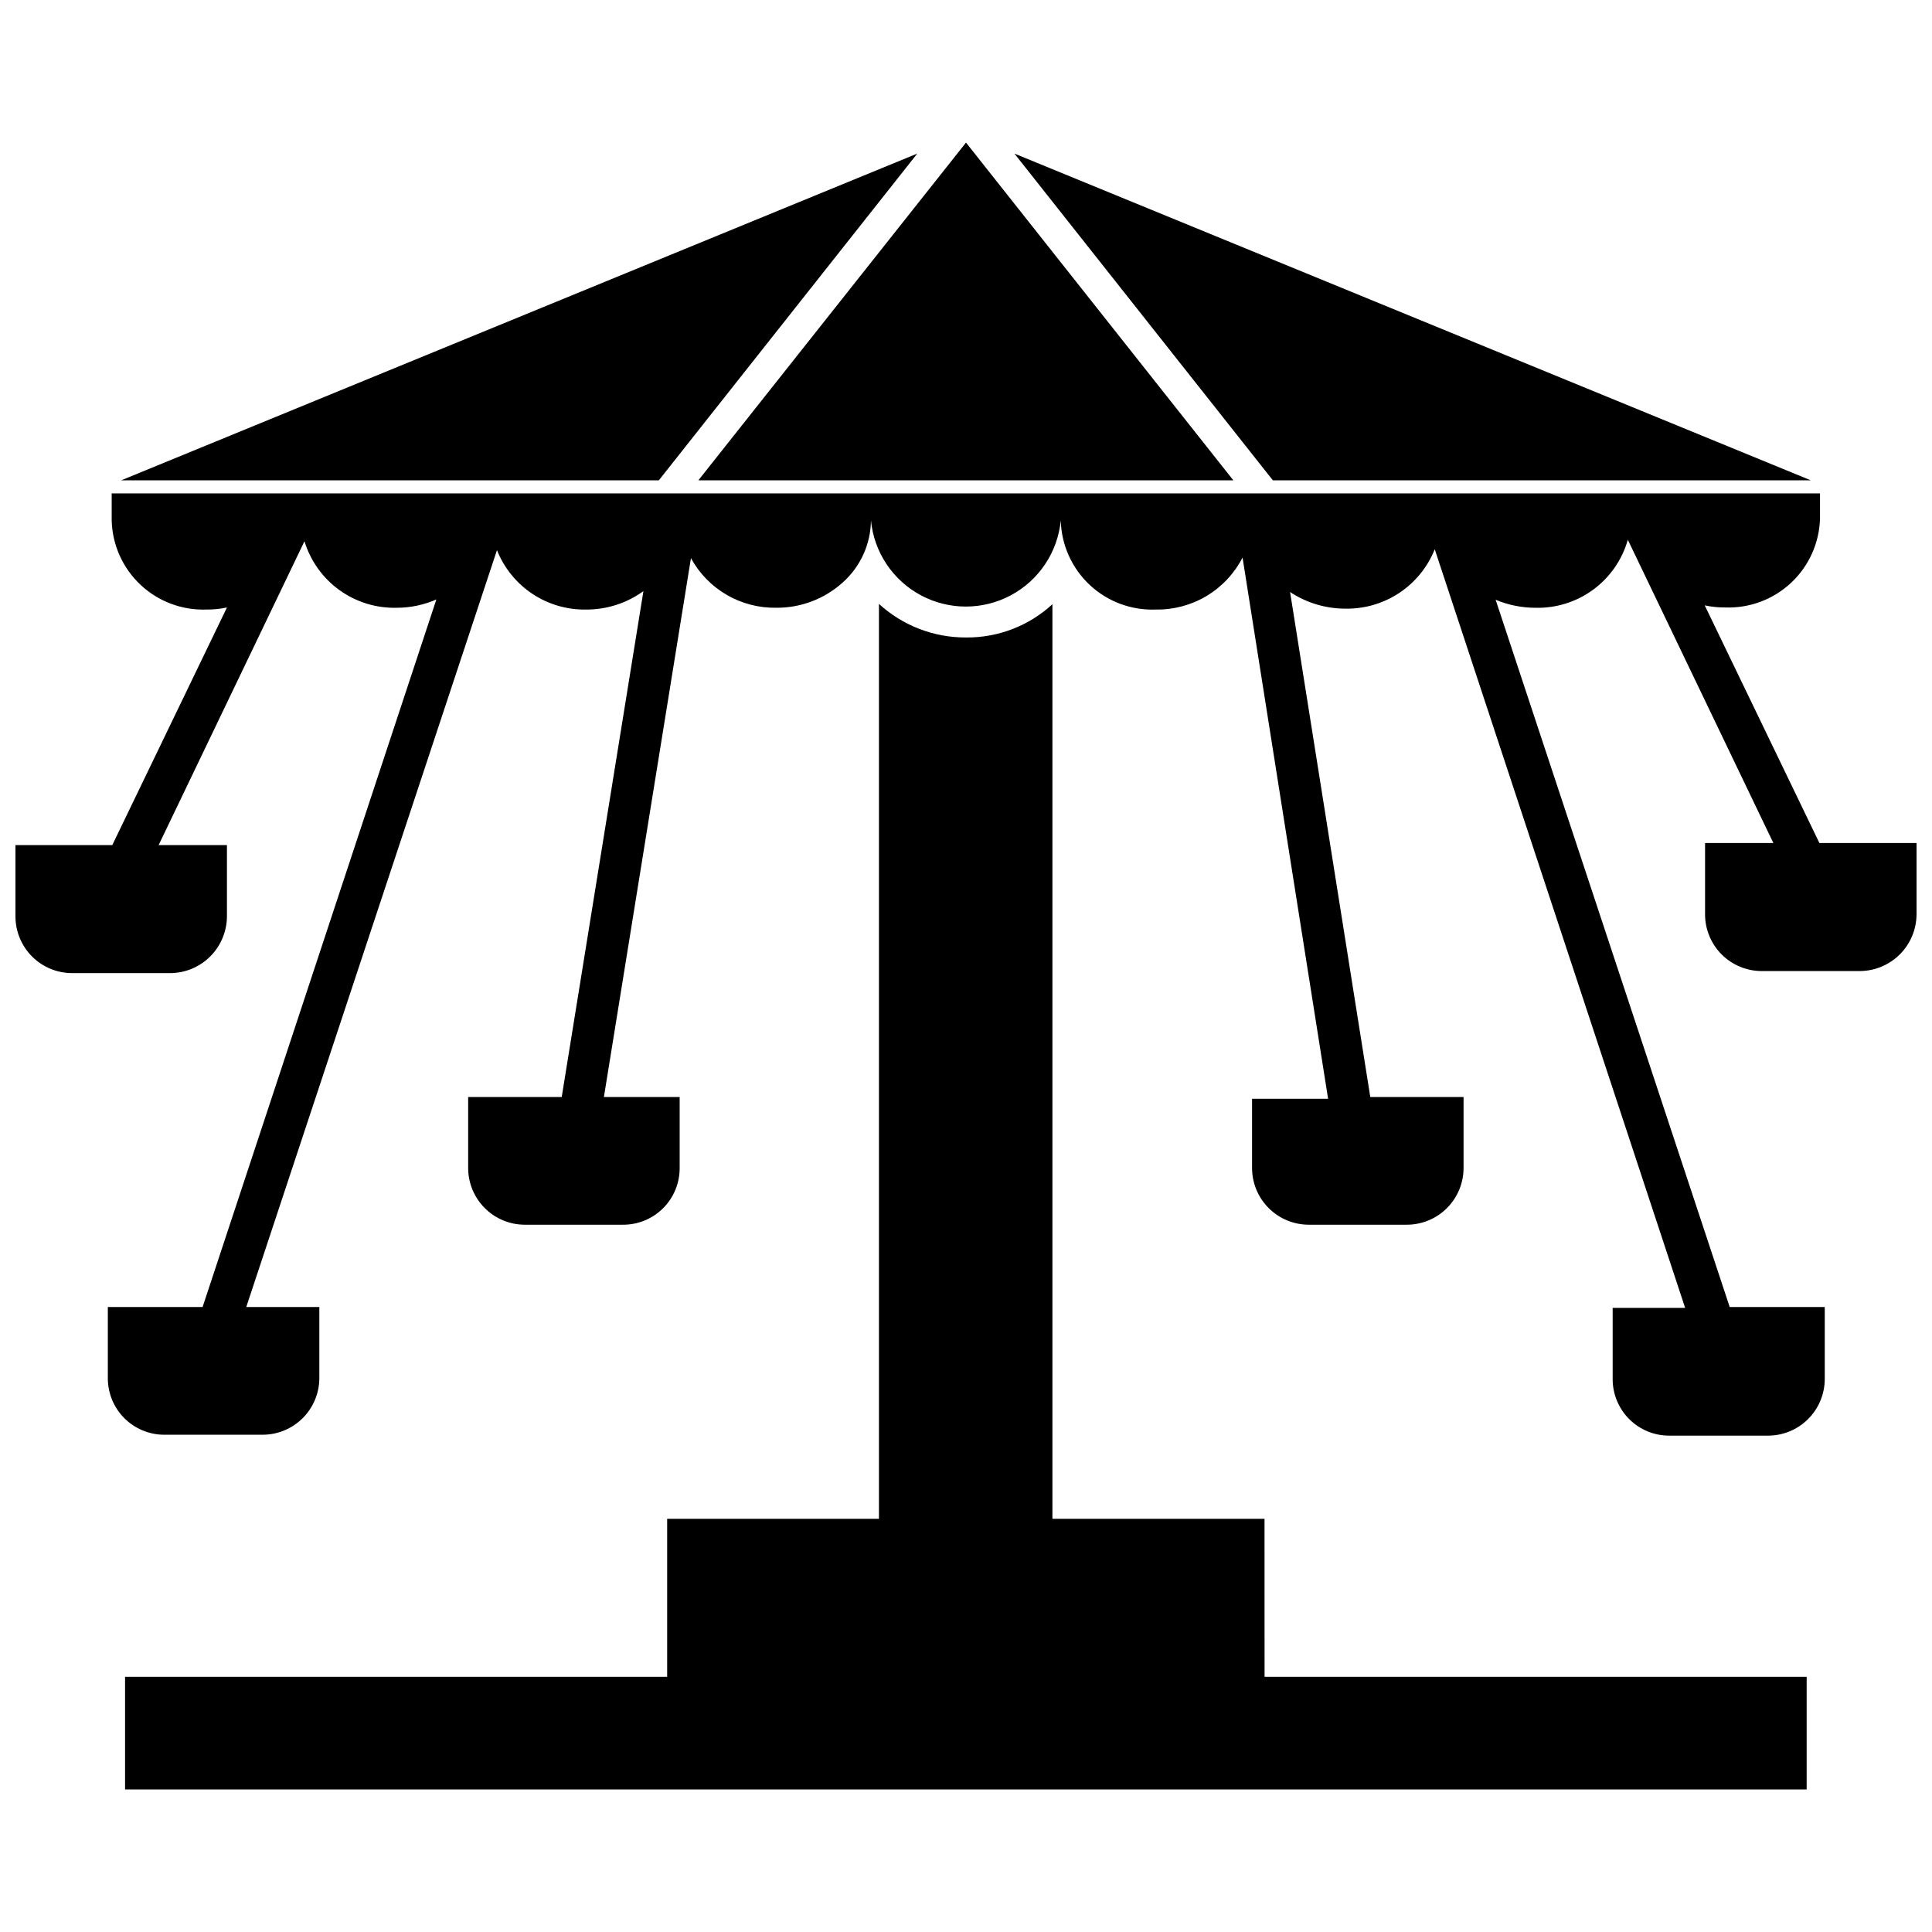
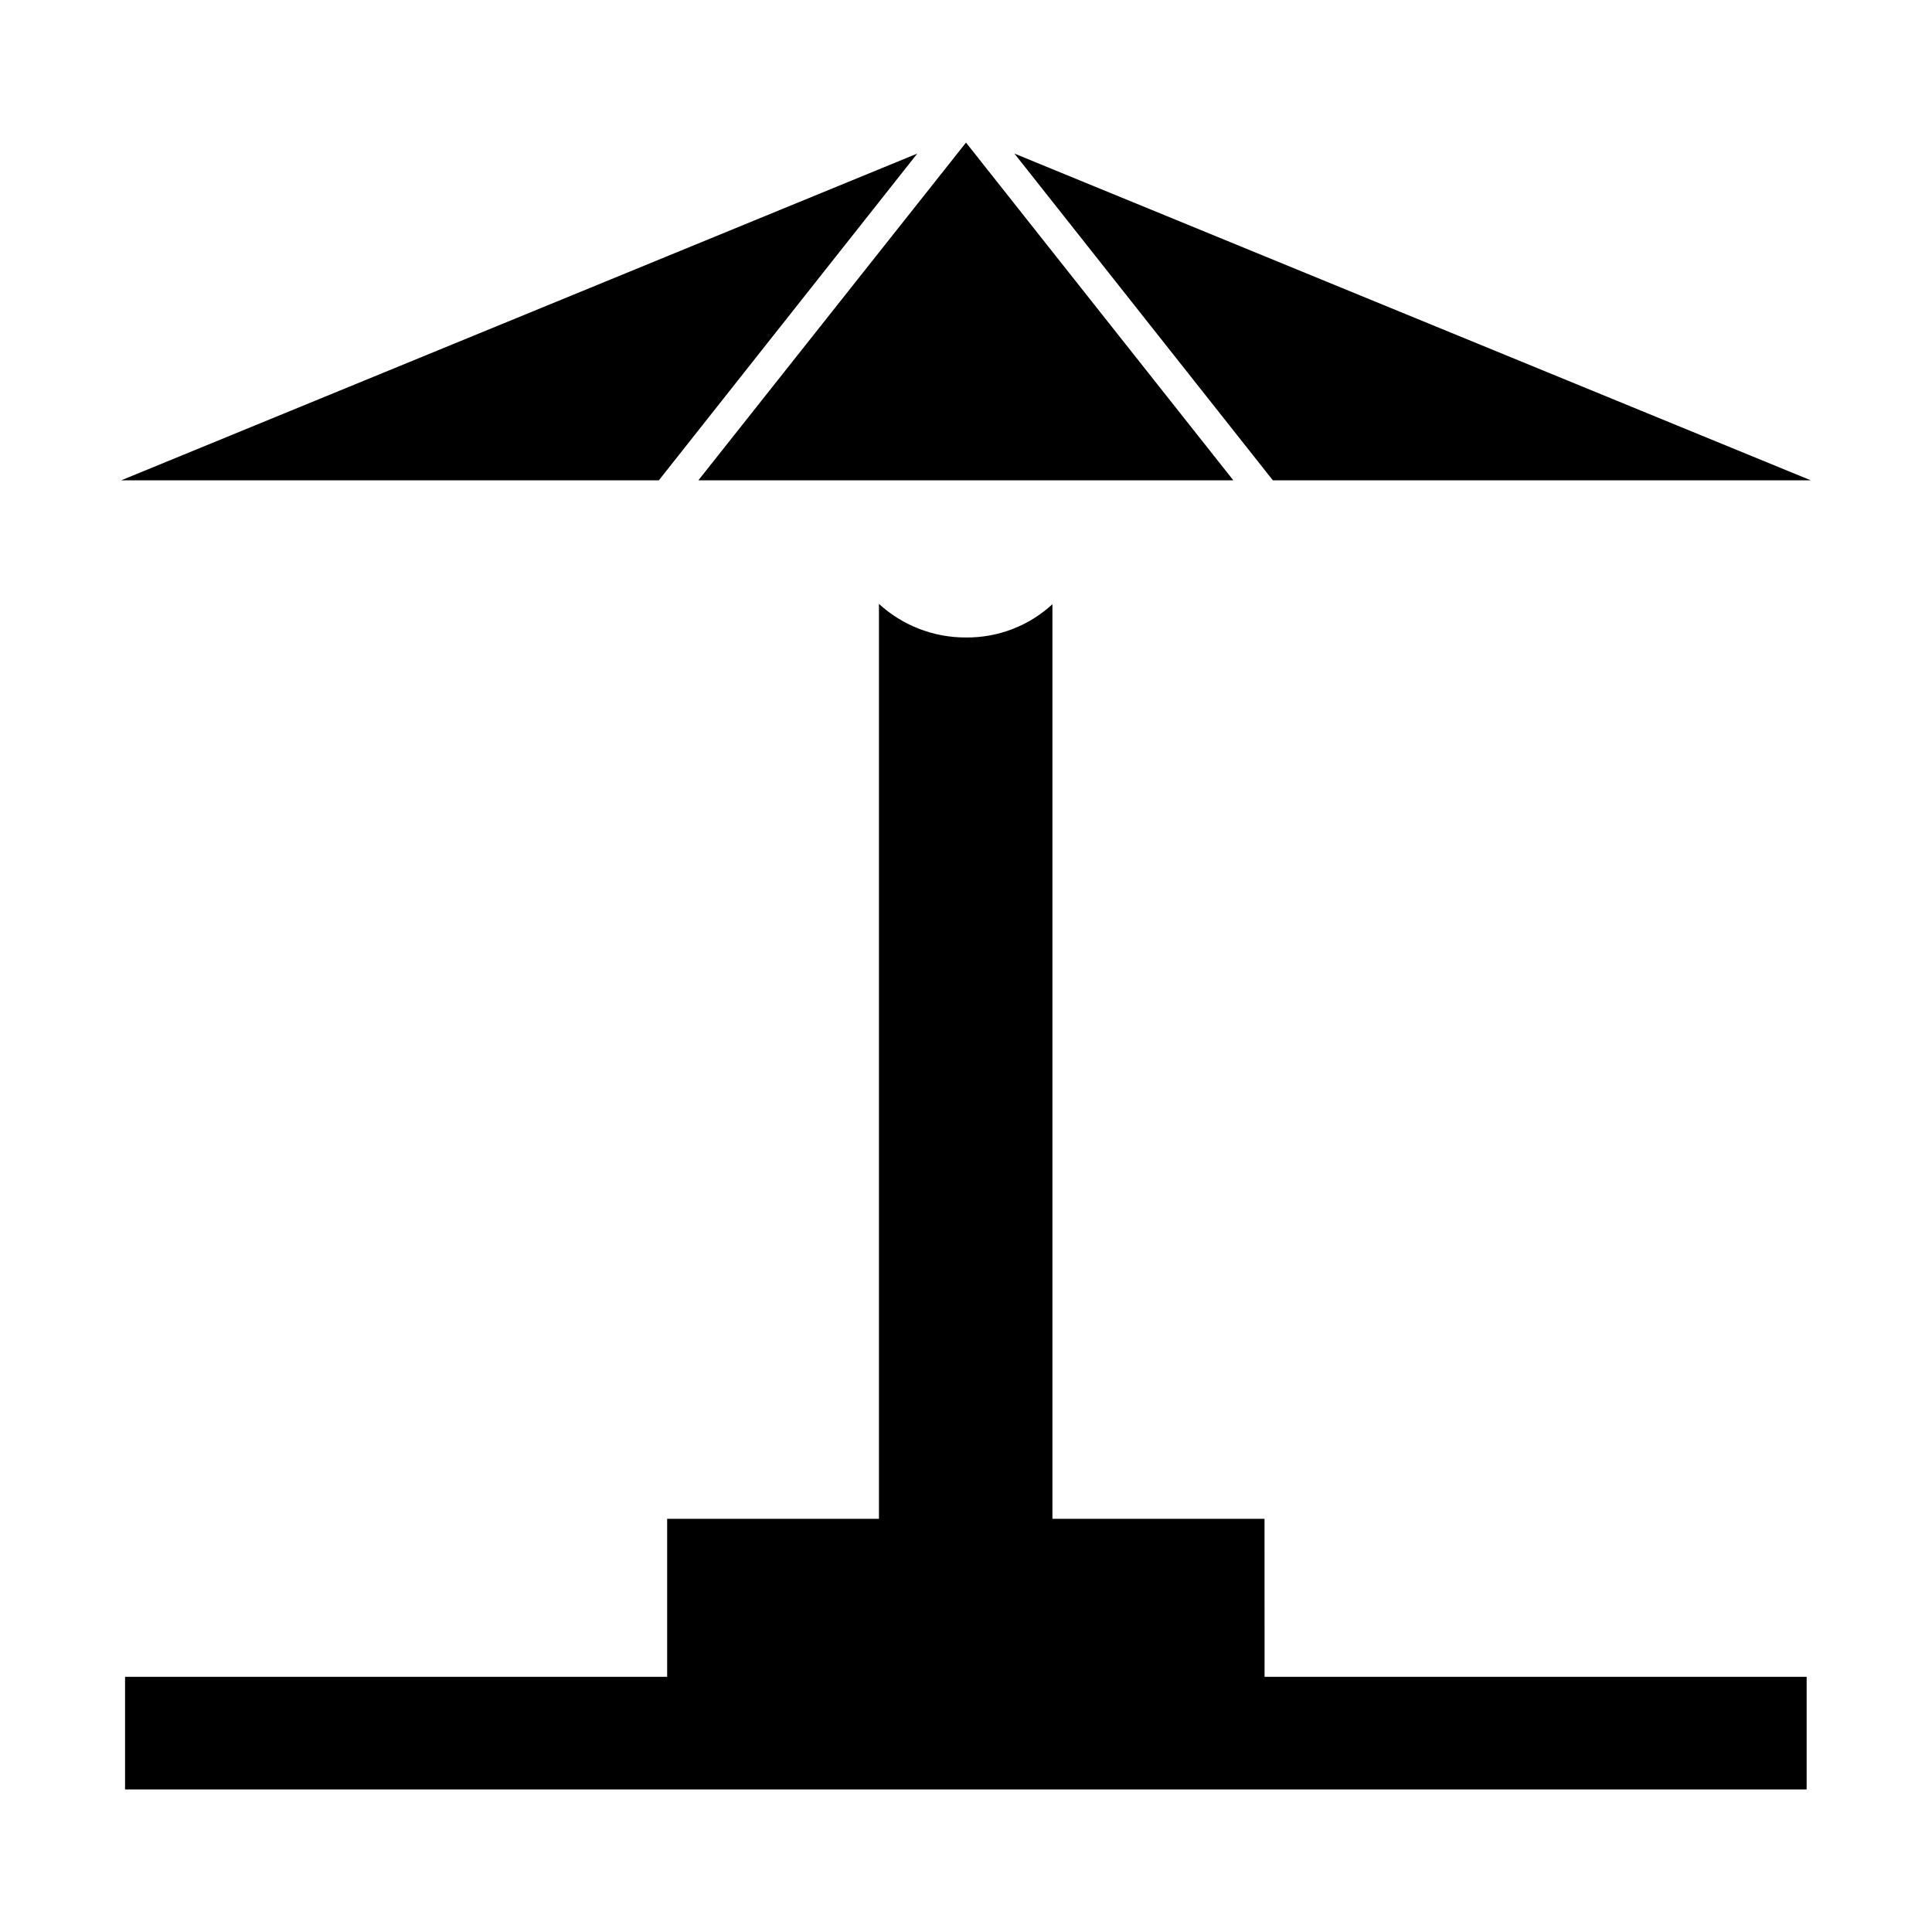
<svg xmlns="http://www.w3.org/2000/svg" width="800px" height="800px" version="1.1" viewBox="144 144 512 512">
  <defs>
    <clipPath id="a">
-       <path d="m148.09 274h503.81v251h-503.81z" />
-     </clipPath>
+       </clipPath>
  </defs>
  <path d="m387.09 184.7-210.97 86.59h142.48z" />
  <path d="m470.85 271.29-70.848-89.504-70.93 89.504z" />
  <path d="m623.88 271.29-211.05-86.59 68.488 86.59z" />
  <g clip-path="url(#a)">
    <path d="m626.16 367.41-30.387-62.977h0.004c1.785 0.379 3.606 0.566 5.43 0.551 6.473 0.23 12.766-2.133 17.484-6.57 4.719-4.434 7.465-10.574 7.629-17.047v-6.613h-452.72v7.164c0.164 6.473 2.91 12.613 7.629 17.047 4.719 4.438 11.012 6.801 17.484 6.57 1.824 0.02 3.648-0.168 5.43-0.551l-30.387 62.977h-25.66v18.895-0.004c0 3.988 1.586 7.812 4.402 10.633 2.82 2.82 6.644 4.402 10.633 4.402h25.977c3.984-0.02 7.797-1.609 10.609-4.426 2.816-2.816 4.406-6.629 4.426-10.609v-18.895l-18.105 0.004 38.652-80.531c1.582 5.203 4.824 9.742 9.23 12.926 4.41 3.184 9.738 4.84 15.176 4.707 3.629 0.008 7.223-0.742 10.547-2.203l-61.953 187.51h-25.113v18.812c-0.02 3.965 1.535 7.781 4.328 10.598 2.789 2.82 6.586 4.418 10.551 4.438h26.059c4 0.02 7.844-1.555 10.68-4.375 2.84-2.824 4.434-6.66 4.434-10.66v-18.812h-19.367l66.441-200.58c1.871 4.715 5.133 8.746 9.352 11.559s9.195 4.273 14.266 4.188c5.453 0.023 10.773-1.688 15.191-4.883l-21.648 134.06h-24.797v18.812c0 3.988 1.586 7.812 4.406 10.633 2.816 2.82 6.641 4.402 10.629 4.402h25.98c3.992 0.023 7.828-1.555 10.652-4.379 2.824-2.824 4.402-6.66 4.383-10.656v-18.812h-20.074l23.066-142.8v-0.004c2.207 4.043 5.481 7.406 9.461 9.723 3.984 2.316 8.523 3.5 13.129 3.426 6.547 0.055 12.871-2.363 17.715-6.769 4.644-4.184 7.328-10.121 7.398-16.375 0.816 8.41 5.777 15.855 13.227 19.84 7.449 3.984 16.398 3.984 23.848 0 7.449-3.984 12.41-11.43 13.227-19.84 0.164 6.488 2.922 12.641 7.656 17.078s11.051 6.793 17.535 6.539c4.734 0.078 9.398-1.168 13.461-3.602 4.062-2.438 7.363-5.961 9.523-10.176l22.672 143.43h-20.152v18.34c0 3.988 1.586 7.812 4.406 10.633 2.82 2.82 6.644 4.402 10.629 4.402h25.98c3.988 0 7.812-1.582 10.629-4.402 2.82-2.82 4.406-6.644 4.406-10.633v-18.812h-24.719l-21.254-133.82c4.367 2.883 9.488 4.418 14.719 4.406 5.07 0.074 10.039-1.391 14.258-4.199 4.215-2.812 7.481-6.836 9.359-11.543l66.359 201.05h-19.207v18.812c-0.02 3.996 1.559 7.832 4.383 10.656 2.824 2.824 6.66 4.402 10.652 4.383h26.137c3.988 0 7.812-1.586 10.633-4.406 2.82-2.82 4.402-6.644 4.402-10.633v-19.047h-25.191l-62.031-187.43c3.344 1.398 6.926 2.121 10.551 2.125 5.5 0.137 10.895-1.559 15.328-4.82 4.43-3.266 7.652-7.91 9.152-13.207l38.574 80.375h-18.105v18.895-0.004c0 3.988 1.582 7.812 4.402 10.633 2.82 2.82 6.644 4.402 10.633 4.402h25.898c3.996 0 7.828-1.582 10.66-4.398s4.434-6.641 4.453-10.637v-18.895zm-50.301-83.996c0.039-0.523 0.039-1.051 0-1.574-0.039 0.602-0.039 1.207 0 1.809z" />
  </g>
  <path d="m479.11 546.5h-56.207v-242.38c-6.234 5.75-14.43 8.902-22.906 8.816-8.535 0.043-16.77-3.137-23.066-8.895v242.46h-56.129v41.879h-143.66v29.836h445.64v-29.836h-143.66z" />
</svg>